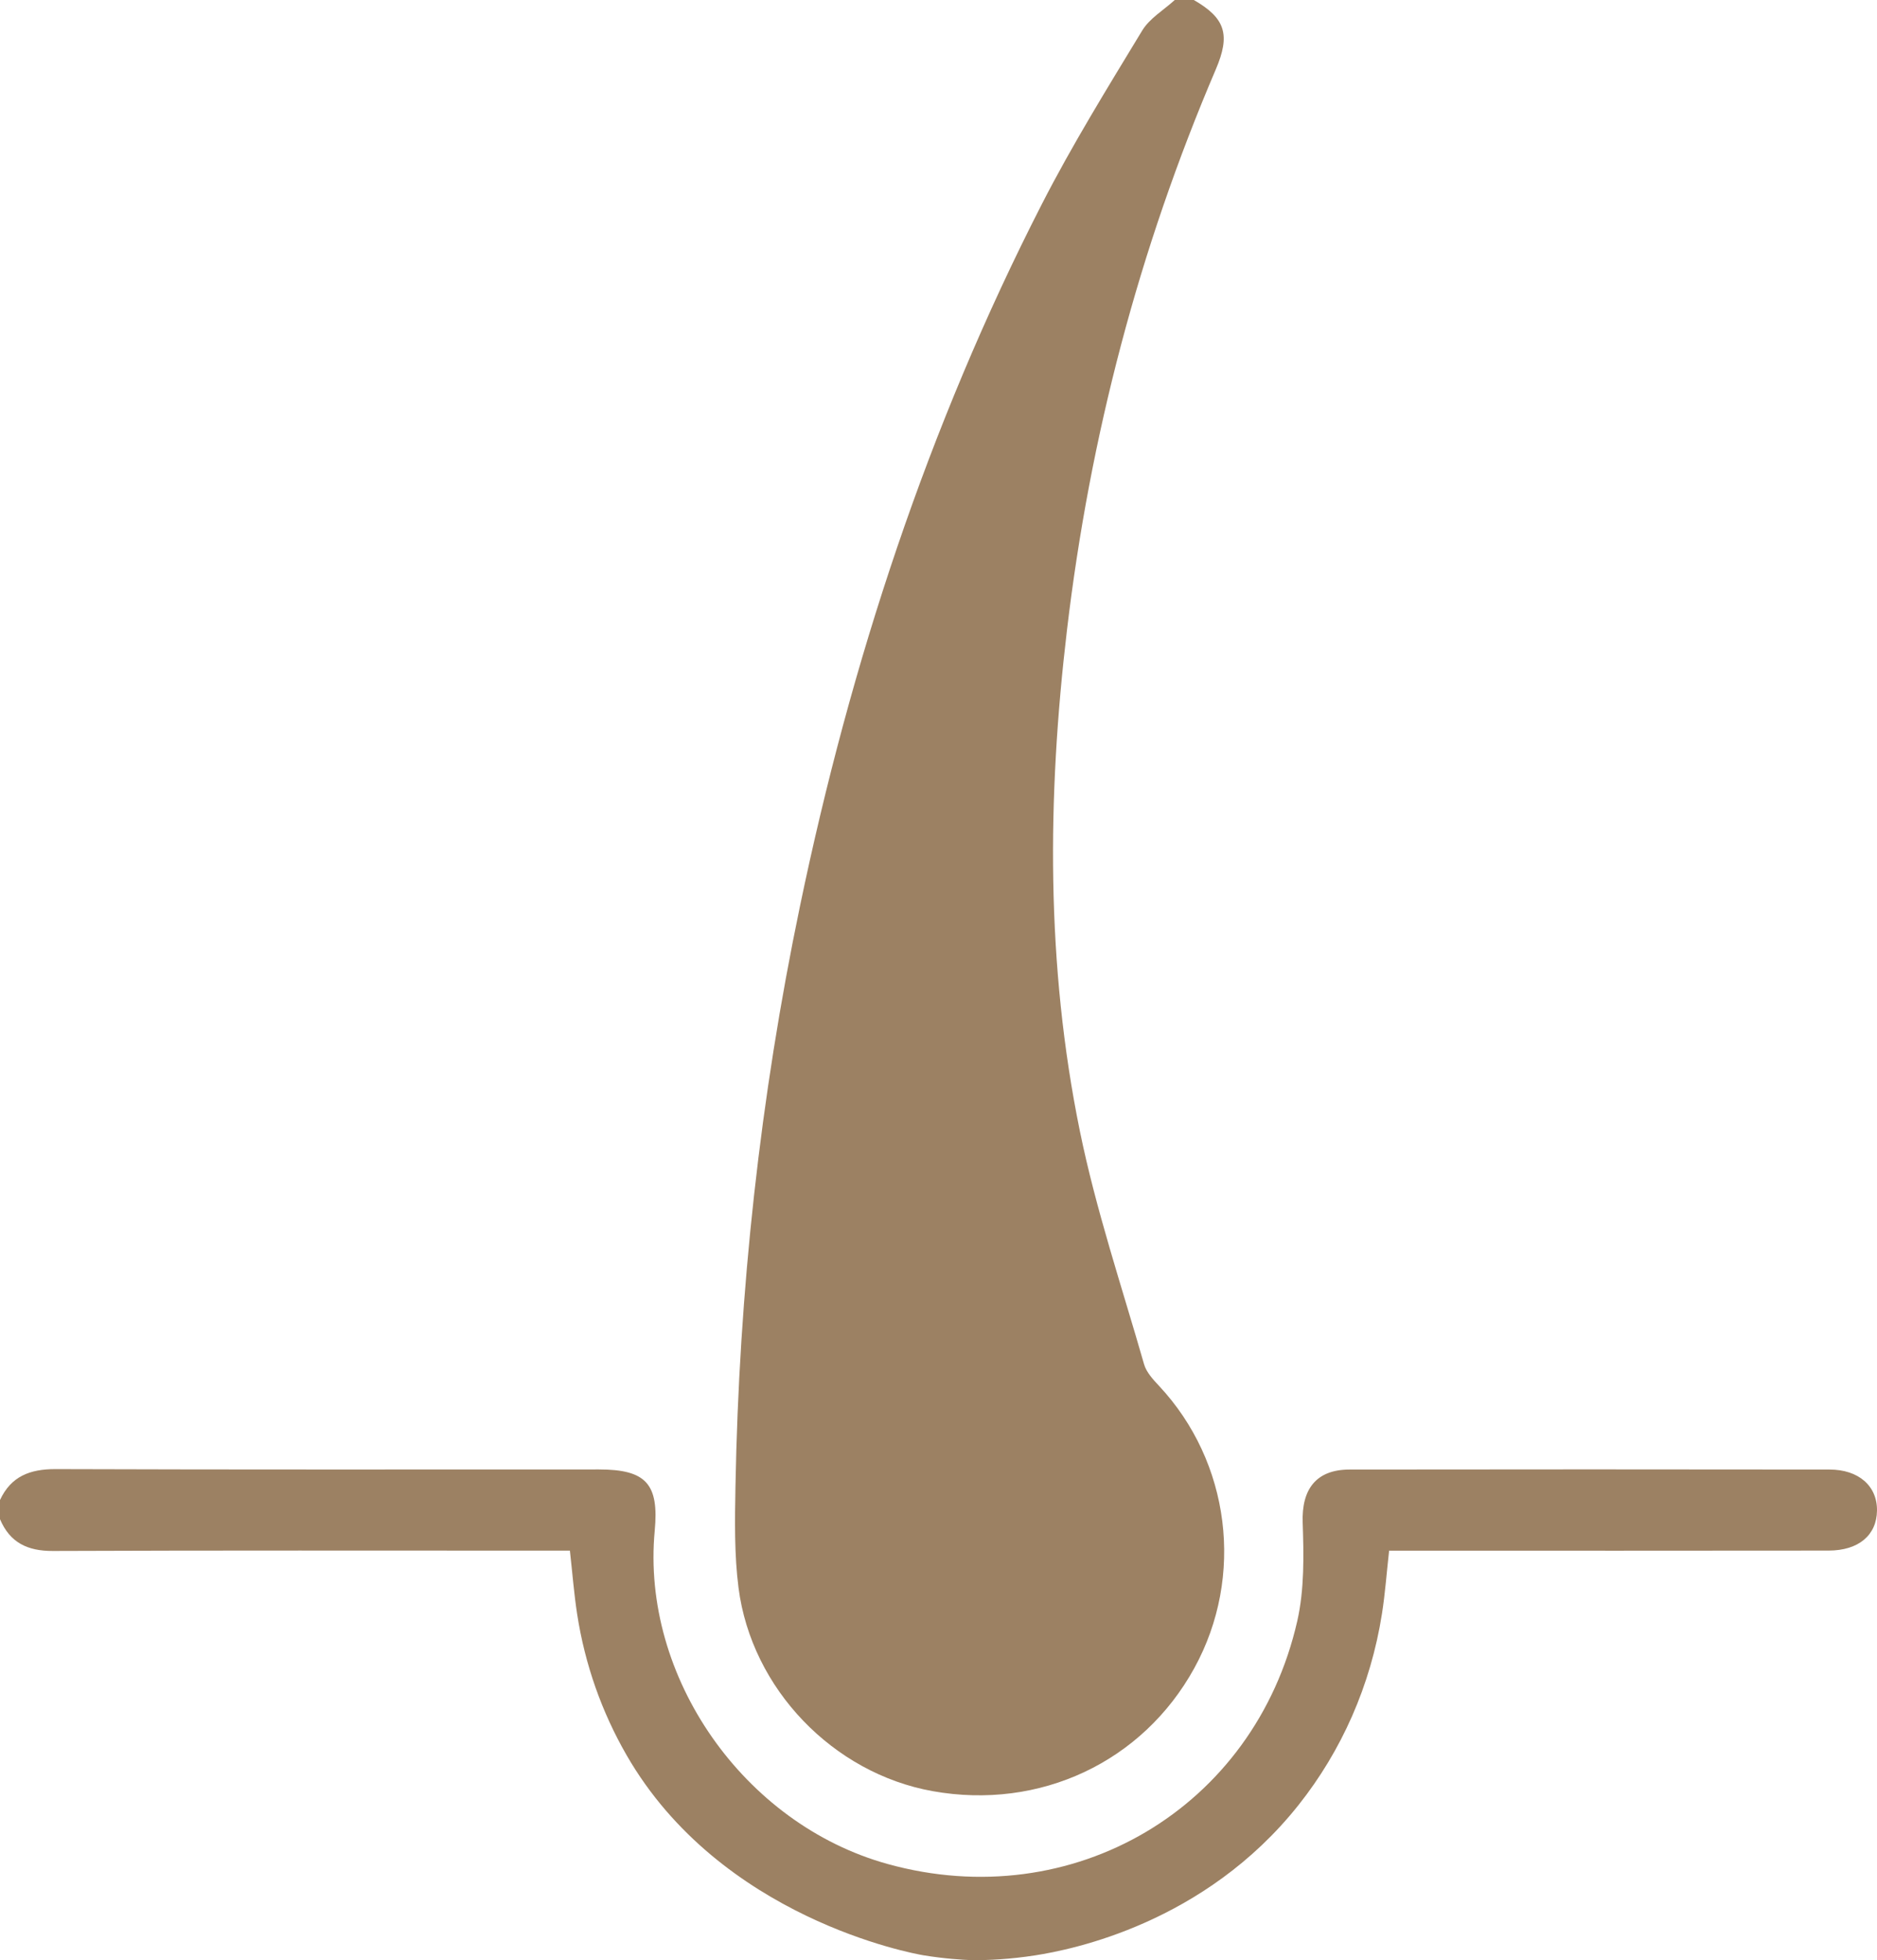
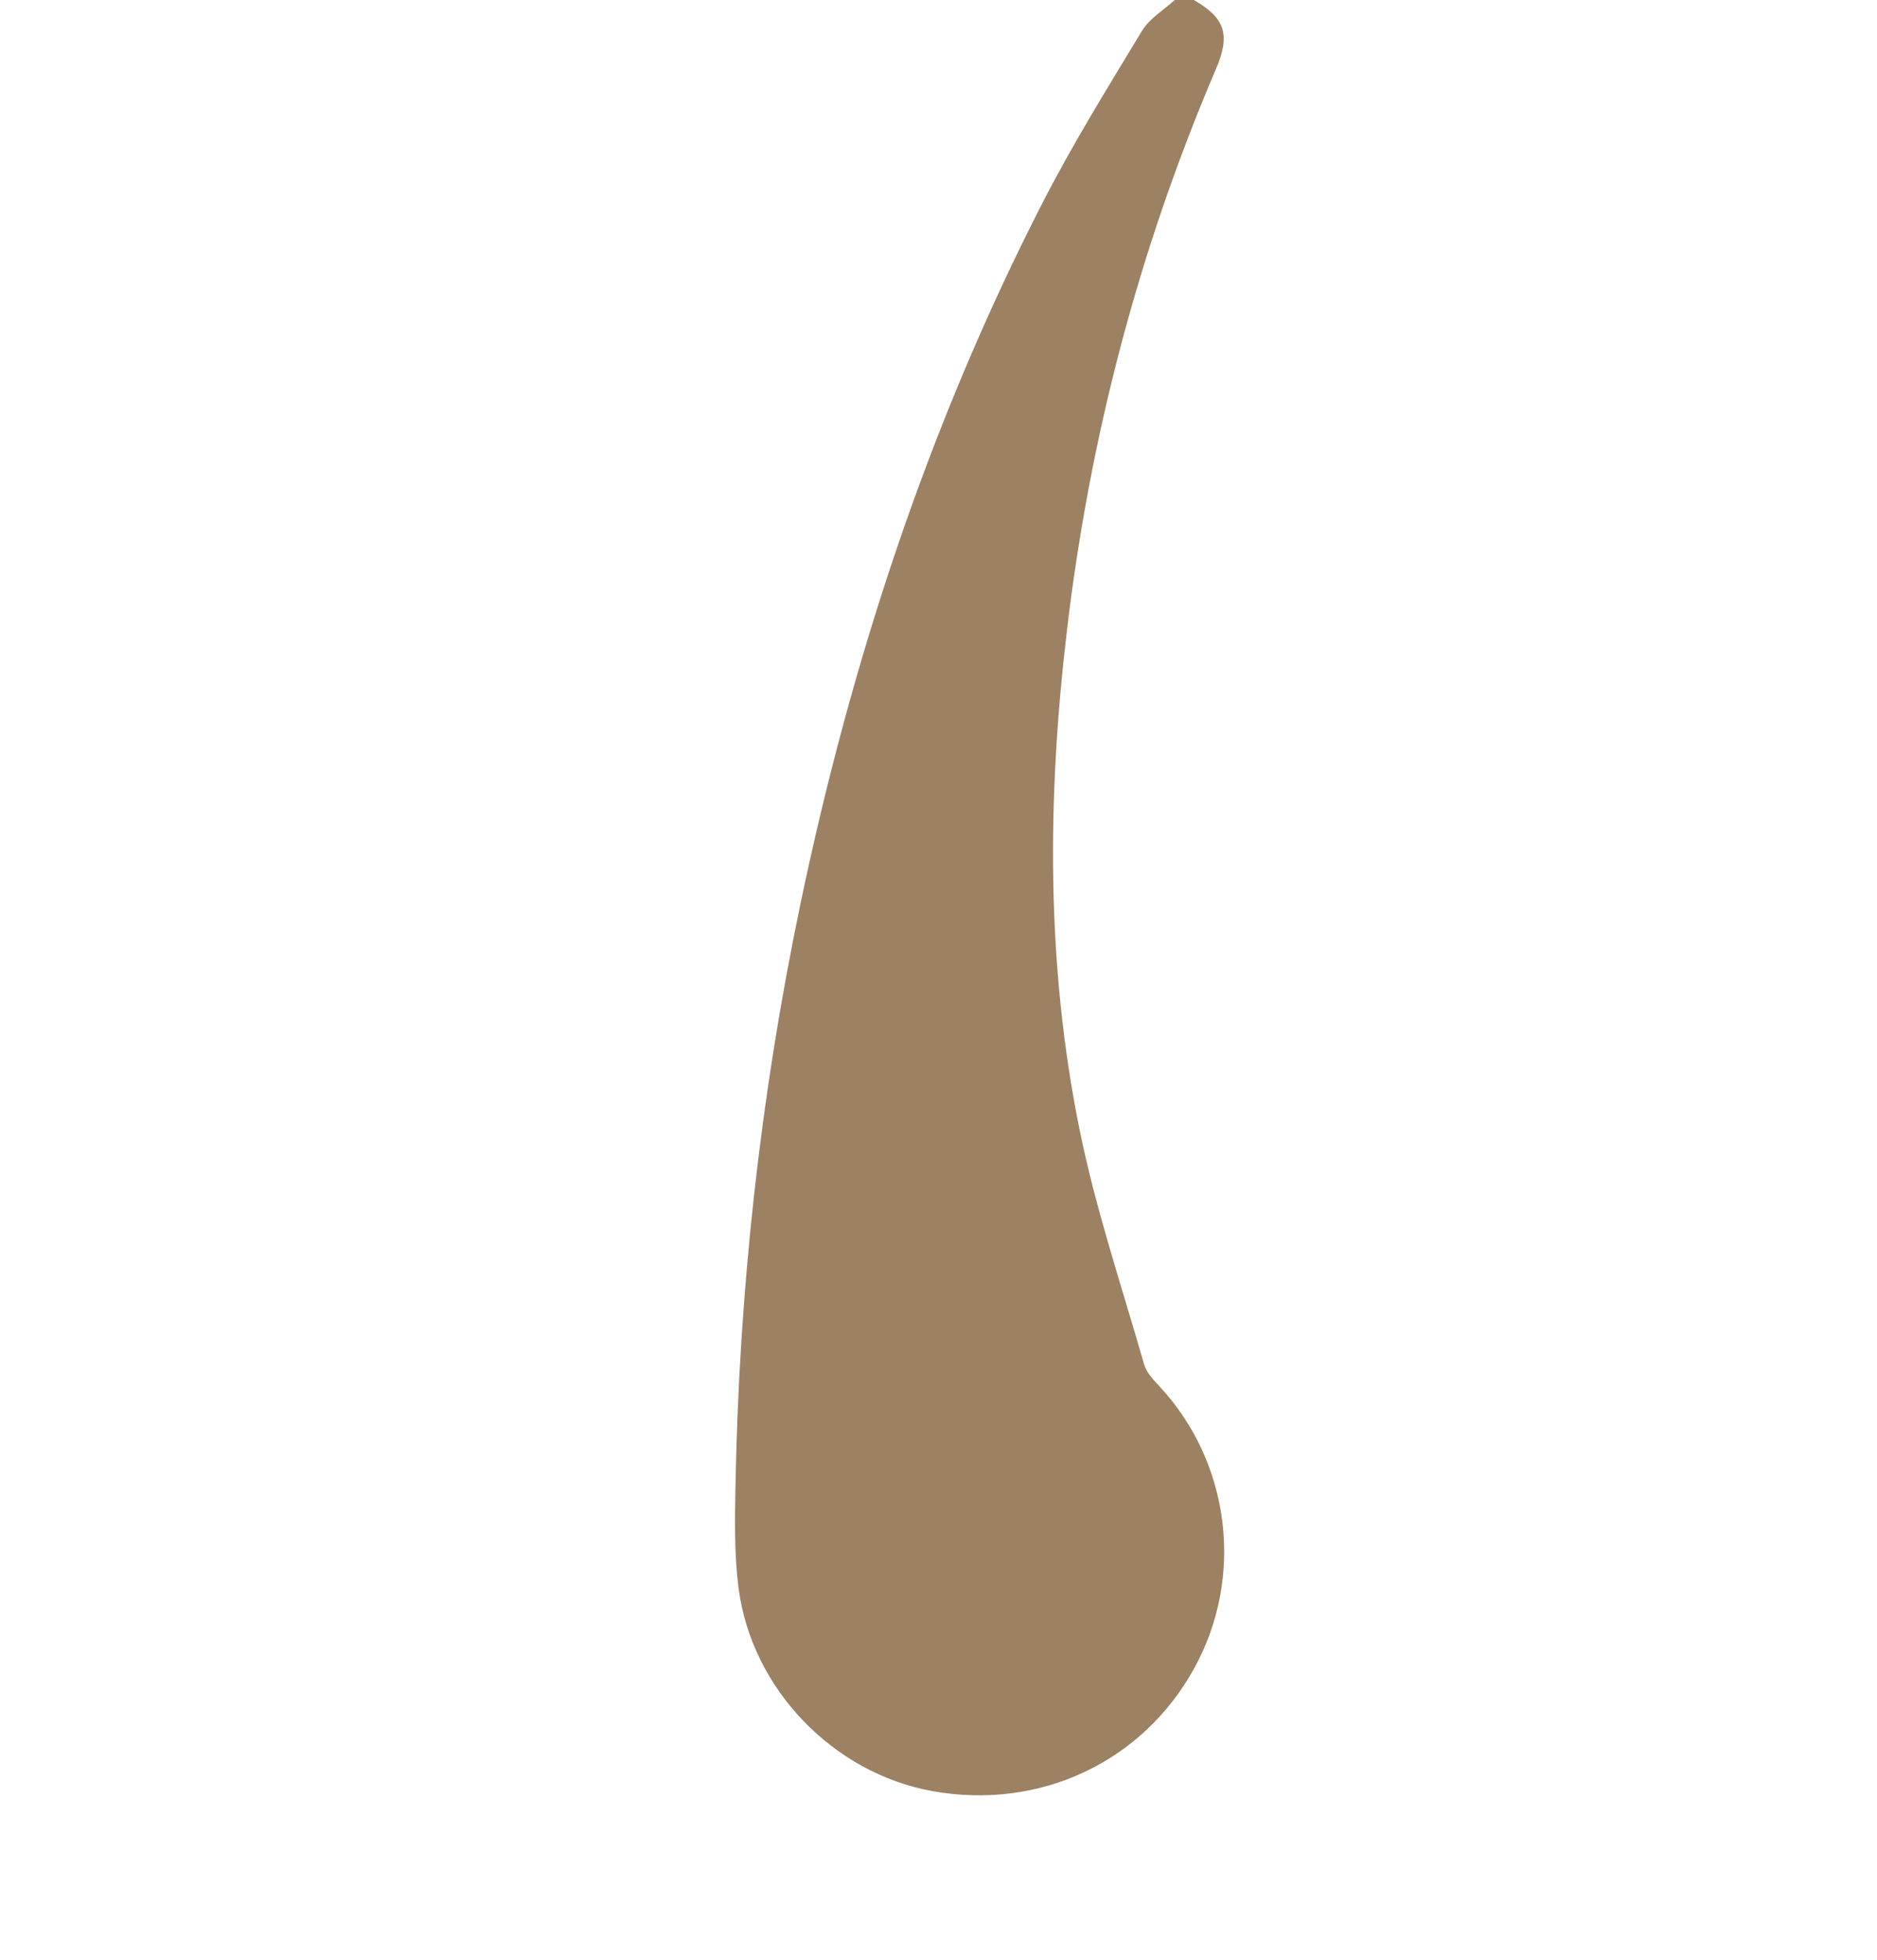
<svg xmlns="http://www.w3.org/2000/svg" id="Layer_1" data-name="Layer 1" viewBox="0 0 391.73 409">
  <defs>
    <style>
      .cls-1 {
        fill: #9c8163;
      }
    </style>
  </defs>
  <path class="cls-1" d="M249.15,0c6.61,3.8,7.67,7.26,4.59,14.47-16.04,37.51-26.28,76.55-31.07,117.06-4.14,34.96-4.36,69.88,2.69,104.44,3.36,16.46,8.77,32.51,13.41,48.7,.48,1.66,1.87,3.17,3.11,4.49,14.87,15.89,17.89,39.75,7.39,58.87-10.78,19.63-32.24,29.72-54.65,25.7-20.71-3.72-37.77-21.31-40.49-42.42-.89-6.94-.77-14.06-.64-21.09,.73-40.79,5.15-81.19,13.46-121.12,10.6-50.96,26.72-100.07,50.47-146.48,6.35-12.4,13.71-24.29,20.94-36.22,1.55-2.57,4.5-4.29,6.81-6.4,1.33,0,2.66,0,3.99,0Z" />
-   <path class="cls-1" d="M0,312.99c2.31-4.97,6.28-6.47,11.61-6.45,37.79,.13,75.58,.07,113.37,.07,9.85,0,12.58,3.01,11.66,12.79-2.86,30.51,18.59,61.21,48.59,69.53,38.63,10.72,76.61-11.6,85.51-50.69,1.5-6.61,1.36-13.71,1.13-20.55-.24-6.92,2.78-11.05,9.77-11.06,33.4-.05,66.8-.04,100.19,0,6.1,0,9.97,3.47,9.9,8.57-.07,5.12-3.83,8.33-10.09,8.34-28.87,.04-57.75,.02-86.62,.02-1.58,0-3.17,0-5.11,0-.51,4.54-.82,8.87-1.49,13.14-2.36,15.05-8.48,28.67-17.4,39.91-19.65,24.76-47.38,30.2-54.91,31.38-5.37,.84-9.91,1.02-13.11,1.02-2.34-.09-5.93-.32-10.24-1.02-2.31-.38-42.41-7.74-62.01-41.8-5.11-8.88-8.66-18.79-10.3-29.41-.66-4.29-.99-8.62-1.51-13.23h-5c-34.31,0-68.61-.07-102.92,.07-5.29,.02-8.96-1.75-11.02-6.64v-3.99Z" />
</svg>